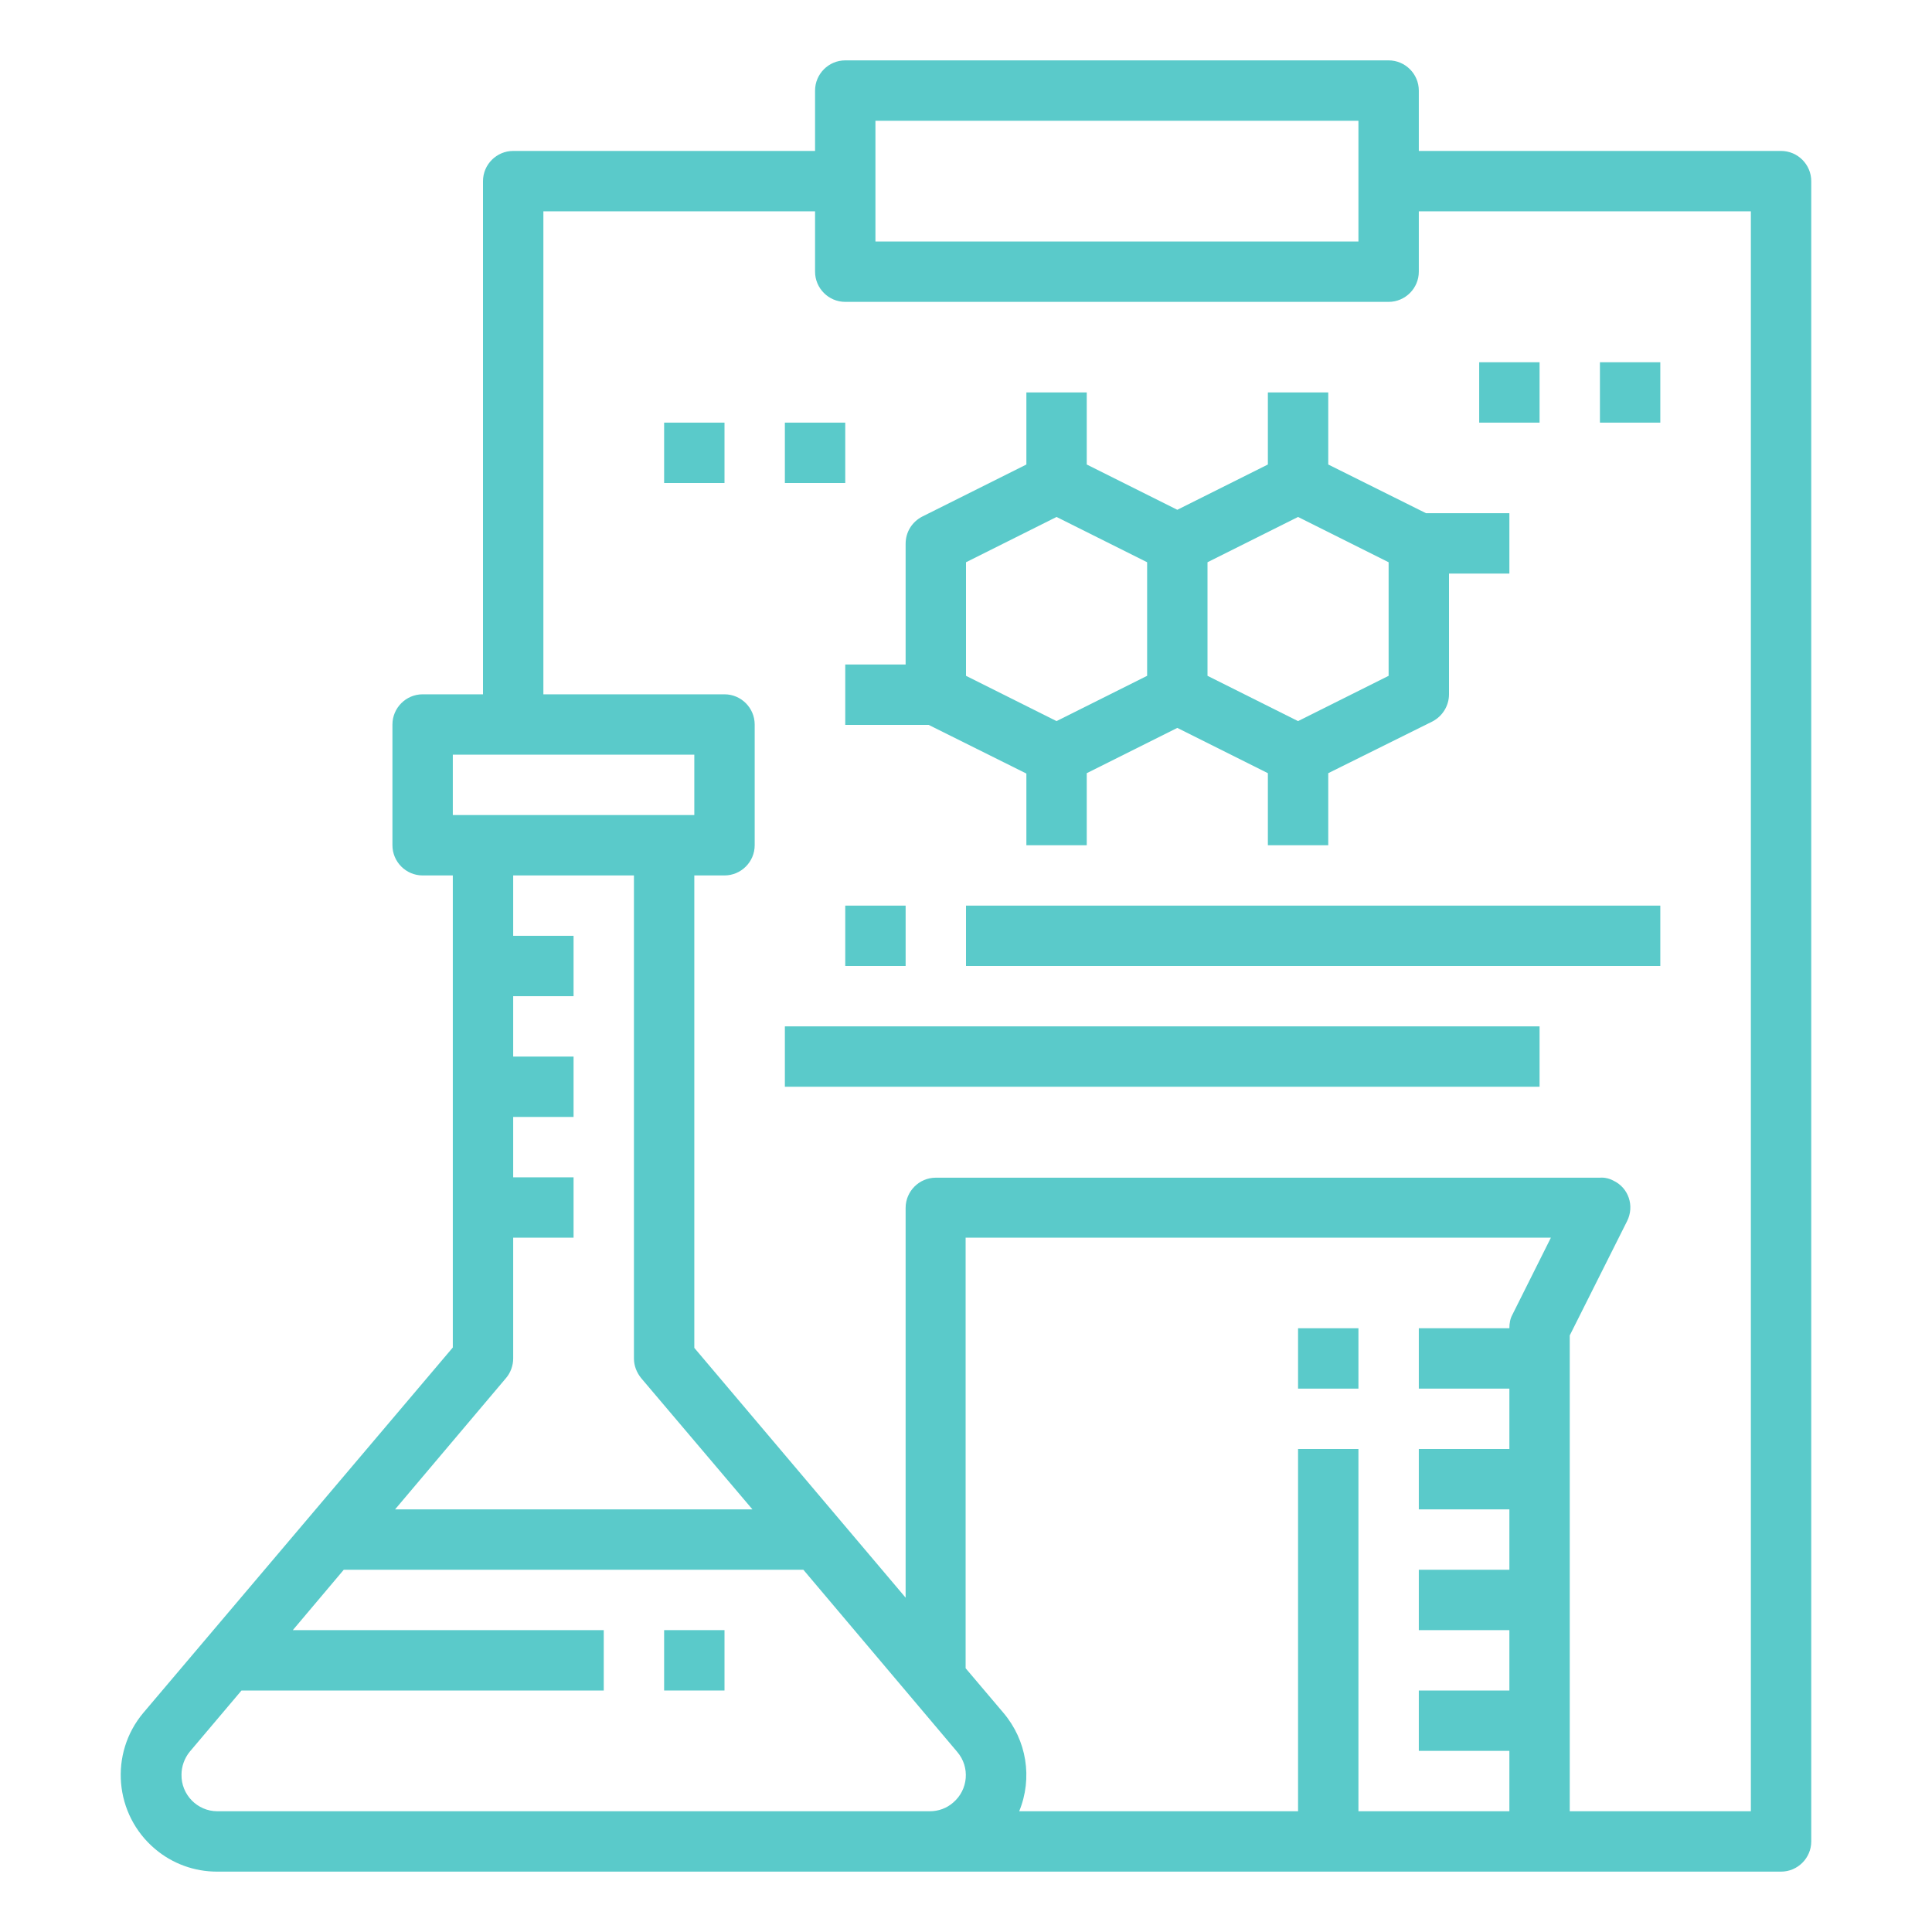
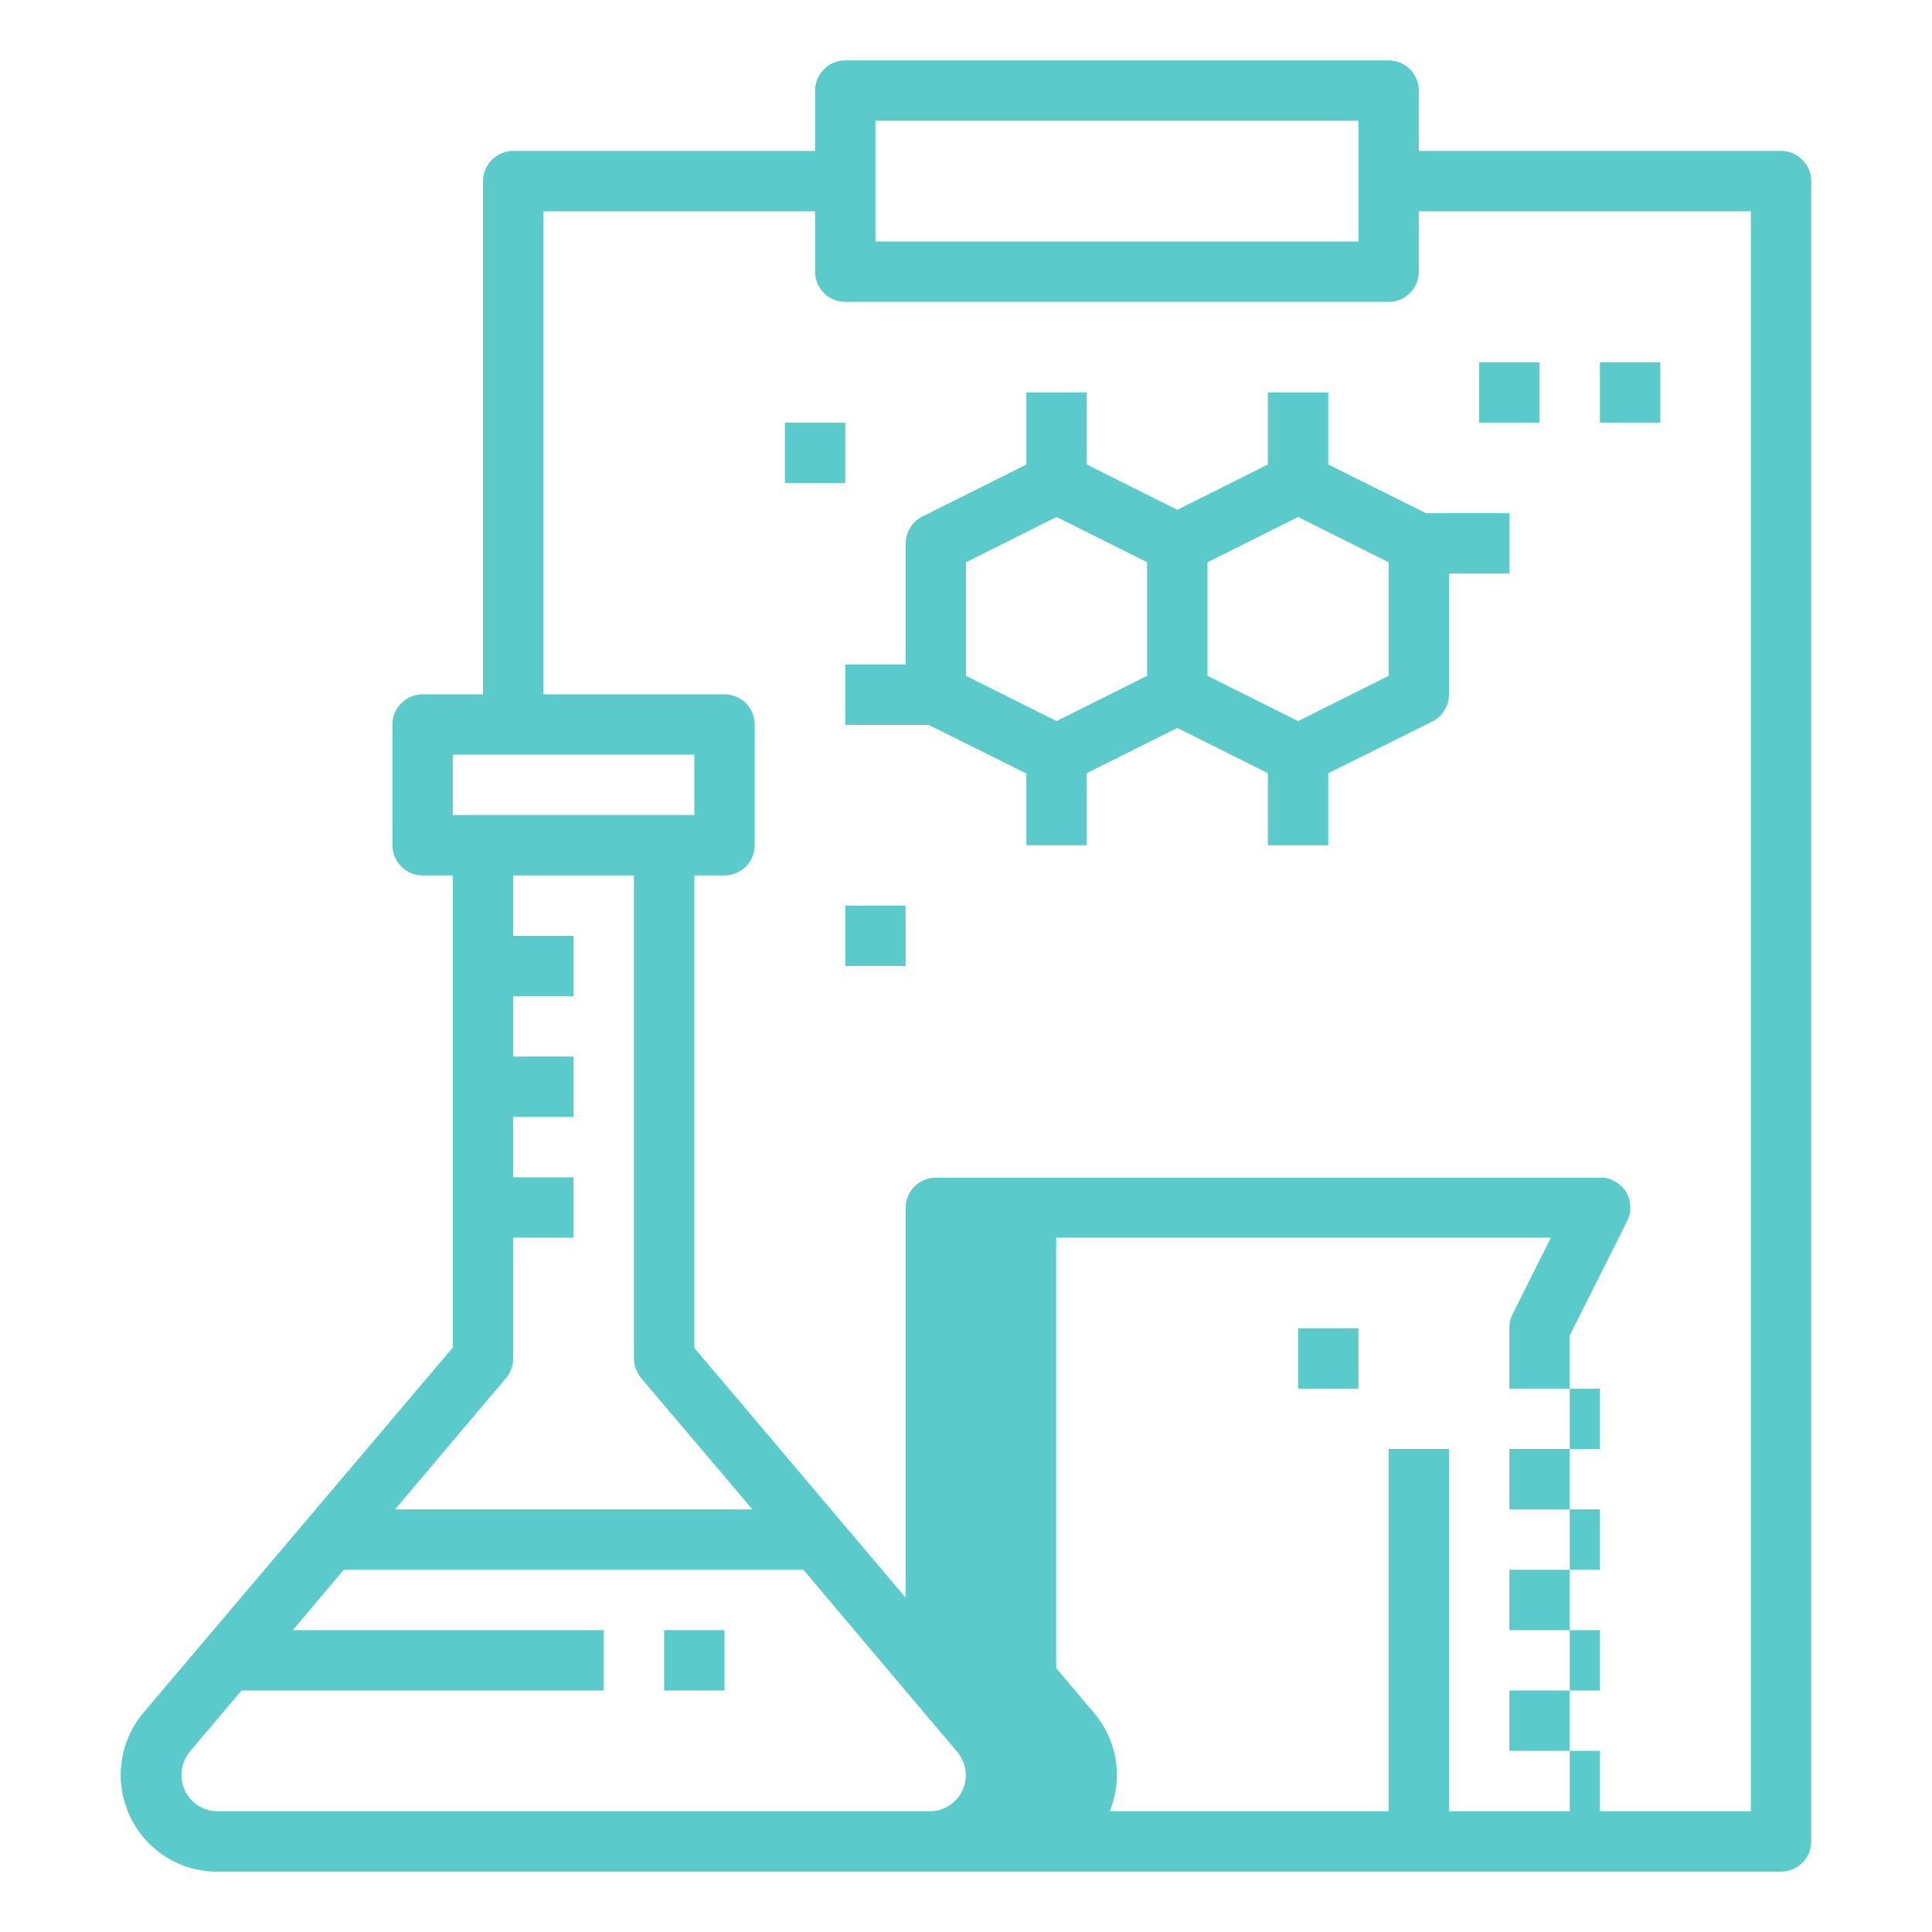
<svg xmlns="http://www.w3.org/2000/svg" version="1.1" id="Capa_1" x="0px" y="0px" viewBox="0 0 512 512" style="enable-background:new 0 0 512 512;" xml:space="preserve">
  <style type="text/css">
	.st0{fill:#5ACACA;}
</style>
  <g>
    <g>
-       <path class="st0" d="M472,40h-96V24c0-4.4-3.6-8-8-8H224c-4.4,0-8,3.6-8,8v16h-80c-4.4,0-8,3.6-8,8v136h-16c-4.4,0-8,3.6-8,8v32    c0,4.4,3.6,8,8,8h8v125.1l-82,96.8c-9.1,10.8-7.7,27,3.1,36.1c4.6,3.9,10.4,6,16.4,6H472c4.4,0,8-3.6,8-8V48    C480,43.6,476.4,40,472,40z M232,32h128v32H232L232,32L232,32z M120,200h64v16h-64V200z M134.1,365.2c1.2-1.4,1.9-3.3,1.9-5.2v-32    h16v-16h-16v-16h16v-16h-16v-16h16v-16h-16v-16h32v128c0,1.9,0.7,3.7,1.9,5.2l29.5,34.8h-94.7L134.1,365.2z M252.6,477.7    c-1.7,1.5-3.9,2.3-6.2,2.3H57.6c-5.3,0-9.6-4.4-9.5-9.7c0-2.2,0.8-4.4,2.2-6.1L64,448h96v-16H77.6l13.5-16h121.8l40.8,48.3    C257.1,468.3,256.6,474.3,252.6,477.7z M400.8,348.4c-0.6,1.1-0.8,2.3-0.8,3.6h-24v16h24v16h-24v16h24v16h-24v16h24v16h-24v16h24    v16h-40v-96h-16v96h-73.9c3.6-8.8,2-18.8-4.2-26.1l-10-11.8V328H411L400.8,348.4z M464,480h-48V353.9l15.2-30.3    c2-4,0.4-8.8-3.6-10.7c-1.1-0.6-2.4-0.9-3.6-0.8H248c-4.4,0-8,3.6-8,8v103.3l-56-66.2V232h8c4.4,0,8-3.6,8-8v-32c0-4.4-3.6-8-8-8    h-48V56h72v16c0,4.4,3.6,8,8,8h144c4.4,0,8-3.6,8-8V56h88L464,480L464,480z" />
+       <path class="st0" d="M472,40h-96V24c0-4.4-3.6-8-8-8H224c-4.4,0-8,3.6-8,8v16h-80c-4.4,0-8,3.6-8,8v136h-16c-4.4,0-8,3.6-8,8v32    c0,4.4,3.6,8,8,8h8v125.1l-82,96.8c-9.1,10.8-7.7,27,3.1,36.1c4.6,3.9,10.4,6,16.4,6H472c4.4,0,8-3.6,8-8V48    C480,43.6,476.4,40,472,40z M232,32h128v32H232L232,32L232,32z M120,200h64v16h-64V200z M134.1,365.2c1.2-1.4,1.9-3.3,1.9-5.2v-32    h16v-16h-16v-16h16v-16h-16v-16h16v-16h-16v-16h32v128c0,1.9,0.7,3.7,1.9,5.2l29.5,34.8h-94.7L134.1,365.2z M252.6,477.7    c-1.7,1.5-3.9,2.3-6.2,2.3H57.6c-5.3,0-9.6-4.4-9.5-9.7c0-2.2,0.8-4.4,2.2-6.1L64,448h96v-16H77.6l13.5-16h121.8l40.8,48.3    C257.1,468.3,256.6,474.3,252.6,477.7z M400.8,348.4c-0.6,1.1-0.8,2.3-0.8,3.6v16h24v16h-24v16h24v16h-24v16h24v16h-24v16h24    v16h-40v-96h-16v96h-73.9c3.6-8.8,2-18.8-4.2-26.1l-10-11.8V328H411L400.8,348.4z M464,480h-48V353.9l15.2-30.3    c2-4,0.4-8.8-3.6-10.7c-1.1-0.6-2.4-0.9-3.6-0.8H248c-4.4,0-8,3.6-8,8v103.3l-56-66.2V232h8c4.4,0,8-3.6,8-8v-32c0-4.4-3.6-8-8-8    h-48V56h72v16c0,4.4,3.6,8,8,8h144c4.4,0,8-3.6,8-8V56h88L464,480L464,480z" />
    </g>
  </g>
  <g>
    <g>
      <rect x="176" y="432" class="st0" width="16" height="16" />
    </g>
  </g>
  <g>
    <g>
      <rect x="344" y="352" class="st0" width="16" height="16" />
    </g>
  </g>
  <g>
    <g>
      <path class="st0" d="M377.9,136L352,123.1V104h-16v19.1l-24,12l-24-12V104h-16v19.1l-27.6,13.8c-2.7,1.4-4.4,4.1-4.4,7.2v32h-16    v16h22.1l25.9,12.9V224h16v-19.1l24-12l24,12V224h16v-19.1l27.6-13.7c2.7-1.4,4.4-4.2,4.4-7.2v-32h16v-16H377.9z M304,179.1    l-24,12l-24-12v-30.1l24-12l24,12V179.1z M368,179.1l-24,12l-24-12v-30.1l24-12l24,12V179.1z" />
    </g>
  </g>
  <g>
    <g>
-       <rect x="208" y="272" class="st0" width="200" height="16" />
-     </g>
+       </g>
  </g>
  <g>
    <g>
-       <rect x="256" y="240" class="st0" width="184" height="16" />
-     </g>
+       </g>
  </g>
  <g>
    <g>
      <rect x="224" y="240" class="st0" width="16" height="16" />
    </g>
  </g>
  <g>
    <g>
-       <rect x="176" y="112" class="st0" width="16" height="16" />
-     </g>
+       </g>
  </g>
  <g>
    <g>
      <rect x="208" y="112" class="st0" width="16" height="16" />
    </g>
  </g>
  <g>
    <g>
      <rect x="392" y="96" class="st0" width="16" height="16" />
    </g>
  </g>
  <g>
    <g>
      <rect x="424" y="96" class="st0" width="16" height="16" />
    </g>
  </g>
</svg>